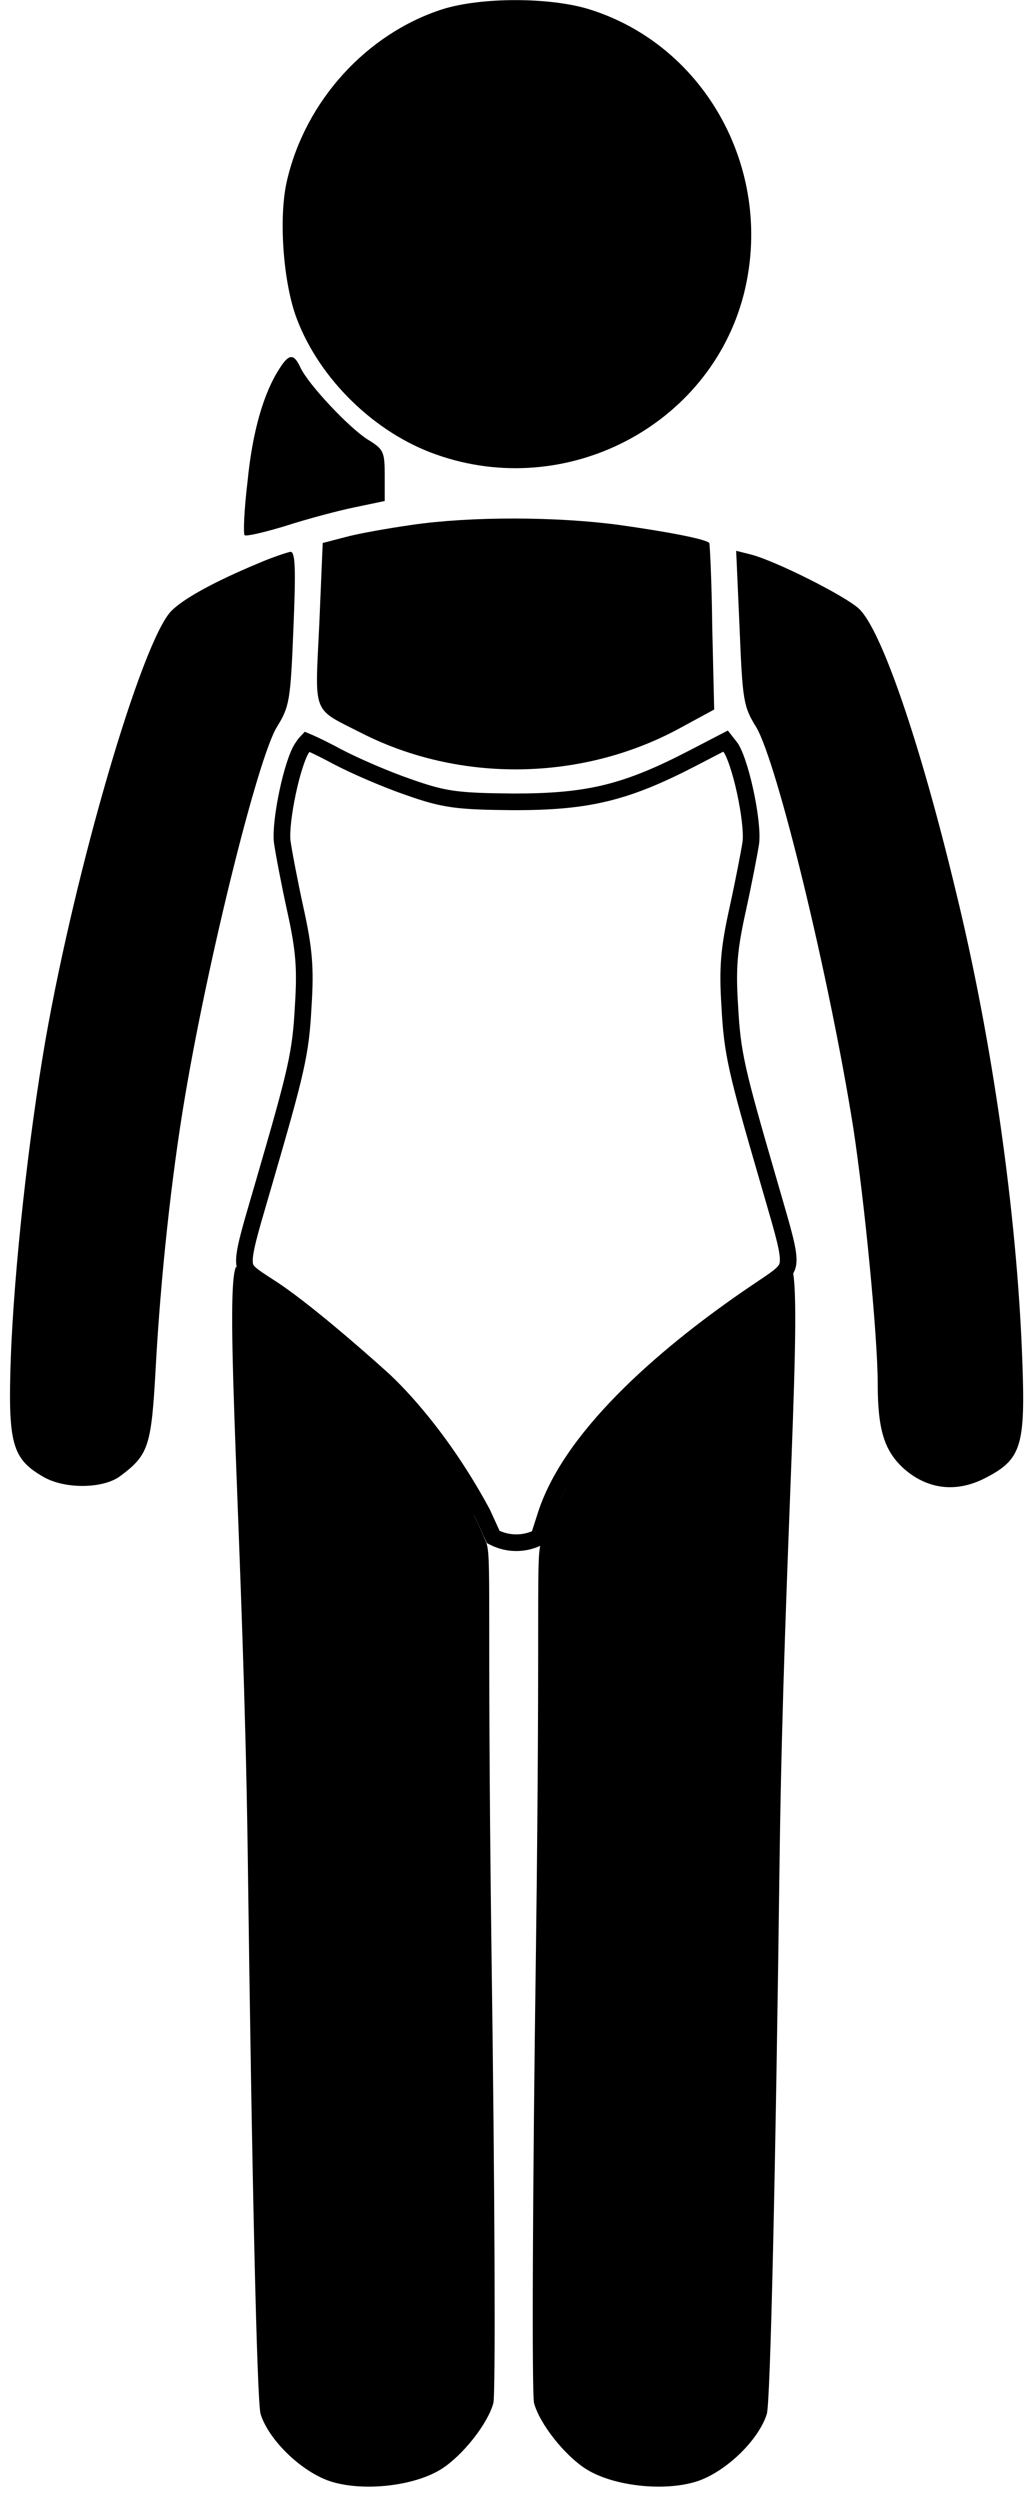
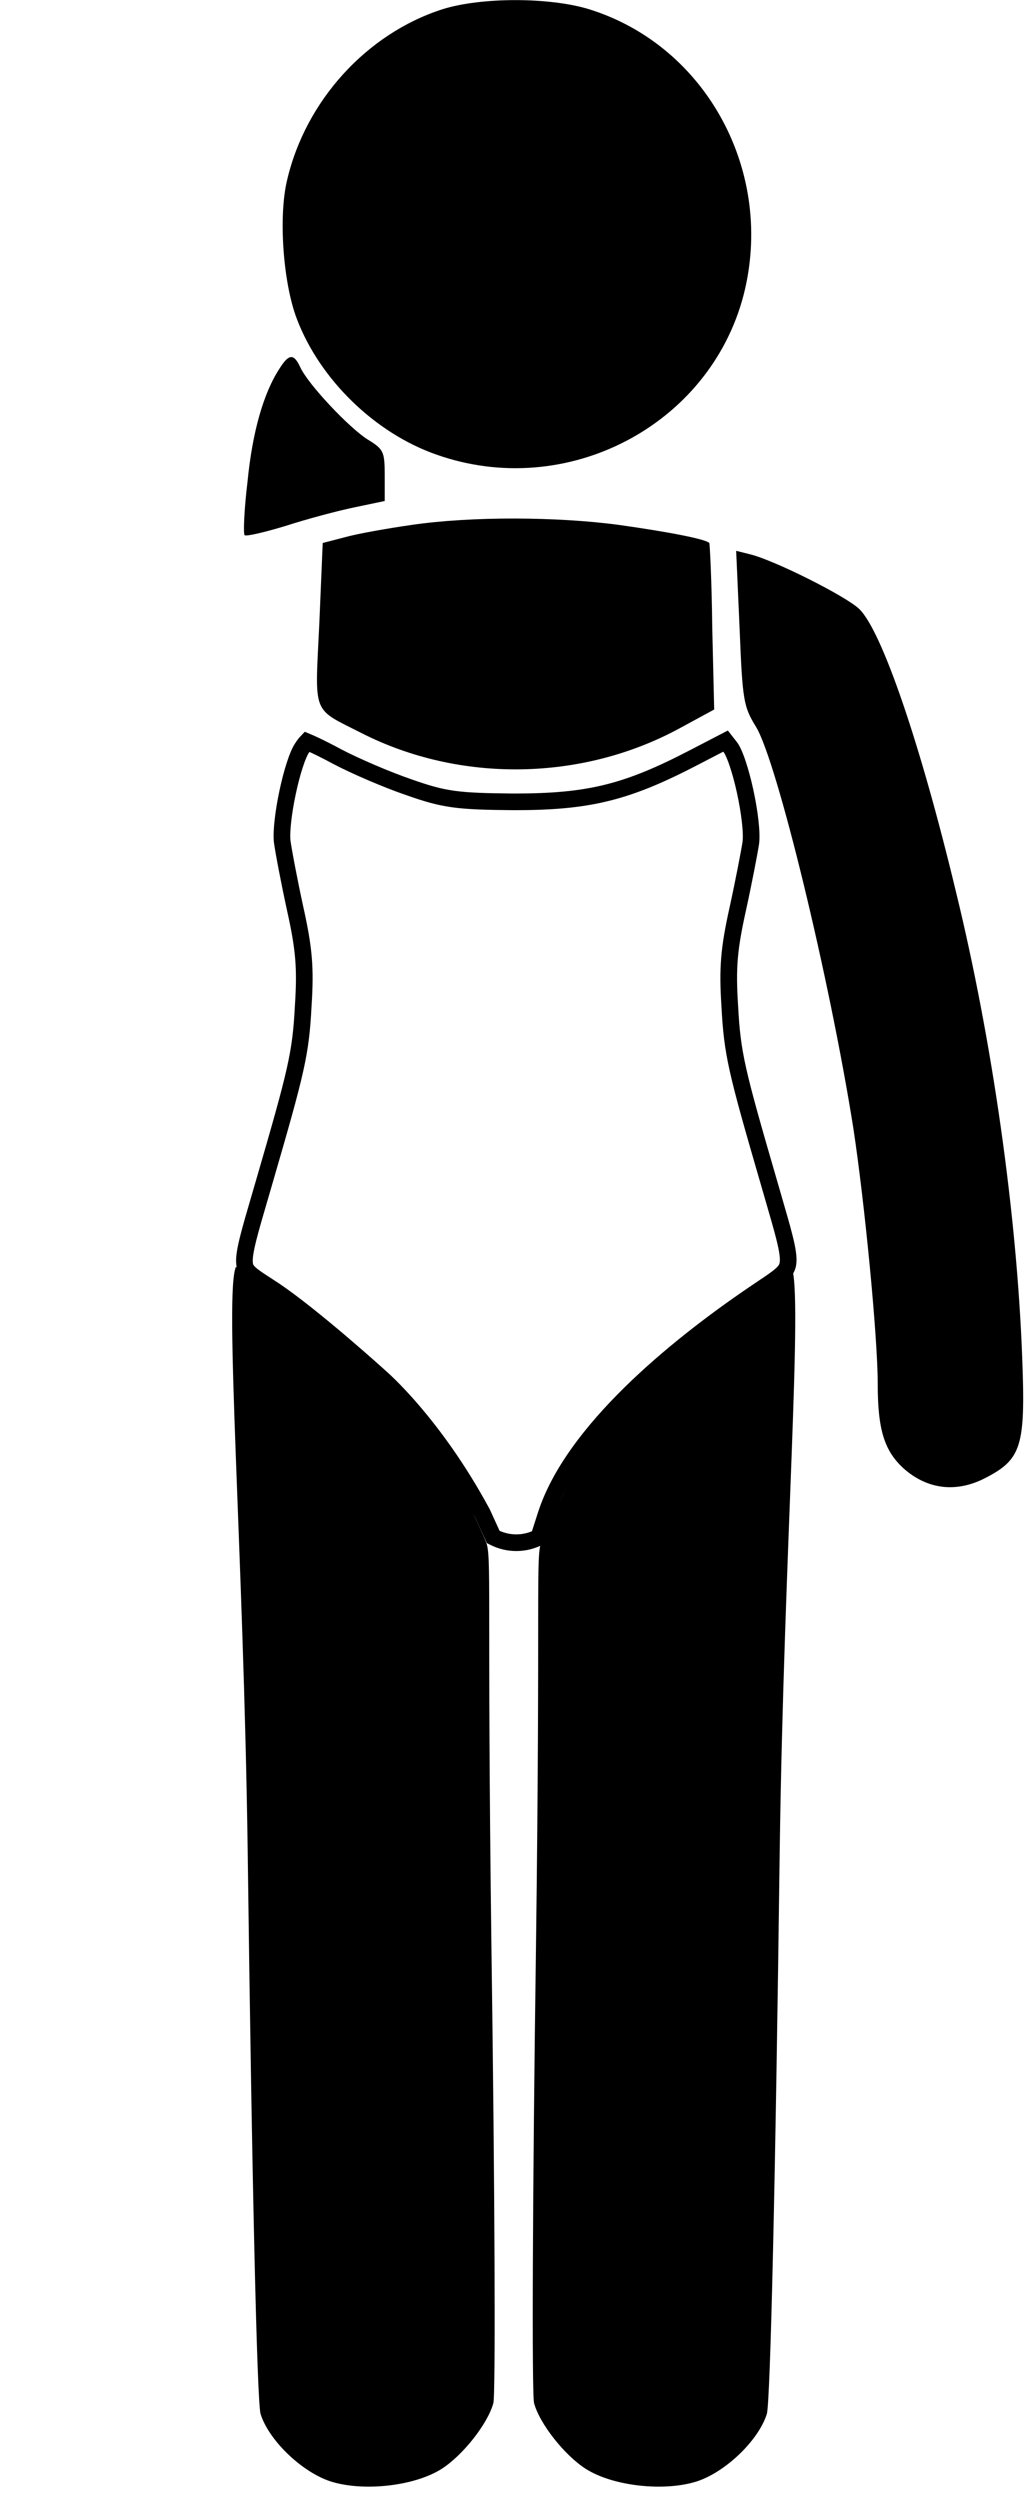
<svg xmlns="http://www.w3.org/2000/svg" width="62" height="150" viewBox="0 0 62 150" fill="none">
  <path d="M26.547 0.557C22.006 2.022 18.344 6.035 17.23 10.811C16.703 13.008 16.996 16.992 17.816 19.131C19.193 22.764 22.504 25.986 26.195 27.275C33.988 30.029 42.572 25.547 44.623 17.725C46.527 10.371 42.426 2.754 35.365 0.557C32.992 -0.176 28.861 -0.176 26.547 0.557Z" fill="black" />
  <path d="M16.791 22.09C15.824 23.555 15.15 25.898 14.857 28.887C14.652 30.586 14.594 32.022 14.682 32.109C14.77 32.197 15.883 31.934 17.143 31.553C18.402 31.143 20.277 30.645 21.273 30.439L23.09 30.059V28.535C23.09 27.1 23.031 26.953 22.064 26.367C20.951 25.664 18.49 23.057 18.021 22.031C17.641 21.211 17.348 21.211 16.791 22.09Z" fill="black" />
  <path d="M24.701 31.494C23.265 31.699 21.449 32.022 20.717 32.227L19.369 32.578L19.164 37.441C18.9 42.978 18.695 42.451 21.683 43.975C27.602 46.992 34.955 46.875 40.814 43.682L42.865 42.568L42.748 37.617C42.719 34.893 42.602 32.607 42.572 32.578C42.367 32.344 40.082 31.904 37.152 31.494C33.461 30.996 28.305 30.967 24.701 31.494Z" fill="black" />
-   <path d="M15.473 33.809C12.807 34.922 10.961 35.947 10.258 36.68C8.471 38.613 4.545 52.061 2.728 62.402C1.703 68.35 0.853 76.084 0.648 81.445C0.473 86.572 0.707 87.51 2.582 88.594C3.871 89.356 6.185 89.326 7.211 88.564C8.939 87.275 9.086 86.777 9.35 81.973C9.643 76.641 10.287 70.606 11.107 65.772C12.514 57.422 15.473 45.498 16.615 43.623C17.377 42.393 17.436 42.041 17.611 37.705C17.758 34.16 17.729 33.105 17.436 33.105C17.26 33.135 16.352 33.428 15.473 33.809Z" fill="black" />
  <path d="M44.389 37.676C44.565 42.041 44.623 42.393 45.385 43.623C46.645 45.733 49.779 58.623 51.215 67.676C51.889 72.1 52.68 80.186 52.68 83.027C52.68 85.811 53.09 87.07 54.262 88.125C55.668 89.356 57.367 89.561 59.066 88.711C61.322 87.568 61.557 86.807 61.352 81.445C61.029 72.832 59.565 62.461 57.367 53.467C55.228 44.561 52.914 37.822 51.566 36.533C50.775 35.772 46.469 33.604 45.004 33.252L44.184 33.047L44.389 37.676Z" fill="black" />
  <path d="M18.125 44.881L18.12 44.889L18.115 44.897C17.995 45.078 17.843 45.428 17.686 45.916C17.532 46.391 17.385 46.957 17.262 47.539C17.011 48.721 16.874 49.887 16.936 50.477C17.022 51.107 17.369 52.928 17.719 54.531C18.255 56.946 18.348 58.077 18.198 60.381C18.048 63.227 17.796 64.248 15.865 70.891C15.759 71.258 15.659 71.599 15.566 71.916C15.286 72.874 15.069 73.618 14.917 74.216C14.711 75.022 14.645 75.486 14.677 75.799C14.704 76.057 14.797 76.226 15.042 76.44C15.257 76.628 15.544 76.814 15.954 77.08C16.087 77.166 16.232 77.26 16.392 77.366L16.395 77.367C17.608 78.176 19.224 79.498 20.523 80.604C21.175 81.16 21.753 81.666 22.168 82.033C22.375 82.216 22.542 82.365 22.657 82.469L22.789 82.588L22.824 82.619L22.831 82.626L22.837 82.631L22.867 82.657C22.893 82.68 22.93 82.713 22.978 82.757C23.074 82.845 23.212 82.975 23.386 83.147C23.733 83.49 24.224 84.002 24.804 84.681C25.965 86.039 27.486 88.068 28.94 90.763L28.948 90.777L28.955 90.792L29.604 92.214L29.628 92.226C30.477 92.666 31.486 92.667 32.336 92.231L32.772 90.873L32.773 90.871C33.586 88.369 35.516 85.877 37.808 83.62C40.109 81.354 42.818 79.285 45.25 77.634C45.466 77.486 45.661 77.355 45.836 77.238C46.267 76.949 46.584 76.737 46.827 76.53C47.138 76.266 47.254 76.07 47.292 75.809C47.339 75.498 47.284 75.042 47.081 74.234C46.938 73.661 46.733 72.954 46.47 72.048C46.367 71.694 46.255 71.31 46.135 70.891C44.204 64.248 43.952 63.227 43.802 60.381C43.652 58.077 43.745 56.945 44.281 54.531C44.631 52.928 44.978 51.133 45.065 50.557C45.14 49.945 44.99 48.697 44.717 47.451C44.583 46.838 44.423 46.249 44.259 45.769C44.088 45.267 43.932 44.948 43.827 44.819L43.826 44.819L43.819 44.81L43.547 44.463L41.601 45.473L41.601 45.473C39.607 46.507 38.036 47.172 36.396 47.573C34.755 47.975 33.07 48.108 30.854 48.108L30.849 48.108C29.169 48.093 28.119 48.064 27.226 47.942C26.32 47.818 25.588 47.6 24.537 47.23C23.225 46.783 21.298 45.953 20.22 45.384L20.22 45.384L20.215 45.381C19.71 45.107 19.221 44.863 18.846 44.688C18.672 44.606 18.526 44.542 18.416 44.496C18.328 44.588 18.222 44.724 18.125 44.881Z" stroke="black" />
  <path d="M47.5 76C48.219 77.495 47.048 93.055 46.798 111.036C46.55 130.528 46.236 144.175 46.024 144.83C45.534 146.397 43.583 148.282 41.861 148.863C39.906 149.503 36.815 149.17 35.171 148.131C33.885 147.316 32.383 145.407 32.055 144.18C31.916 143.748 31.963 131.429 32.169 116.85C32.445 95.613 32.135 93.342 32.5 92.5C32.737 91.908 34.638 87.694 35.5 86.5C37.328 84.066 38.5 82.5 43 79.5C44.5 78.5 47.5 76 47.5 76Z" fill="black" />
  <path d="M14.165 76C13.446 77.495 14.616 93.055 14.866 111.036C15.115 130.528 15.428 144.175 15.64 144.83C16.13 146.397 18.082 148.282 19.803 148.863C21.758 149.503 24.849 149.17 26.494 148.131C27.779 147.316 29.281 145.407 29.61 144.18C29.749 143.748 29.701 131.429 29.496 116.85C29.219 95.613 29.53 93.342 29.165 92.5C28.928 91.908 27.027 87.694 26.165 86.5C24.337 84.066 23.165 82.5 18.665 79.5C17.165 78.5 14.165 76 14.165 76Z" fill="black" />
</svg>